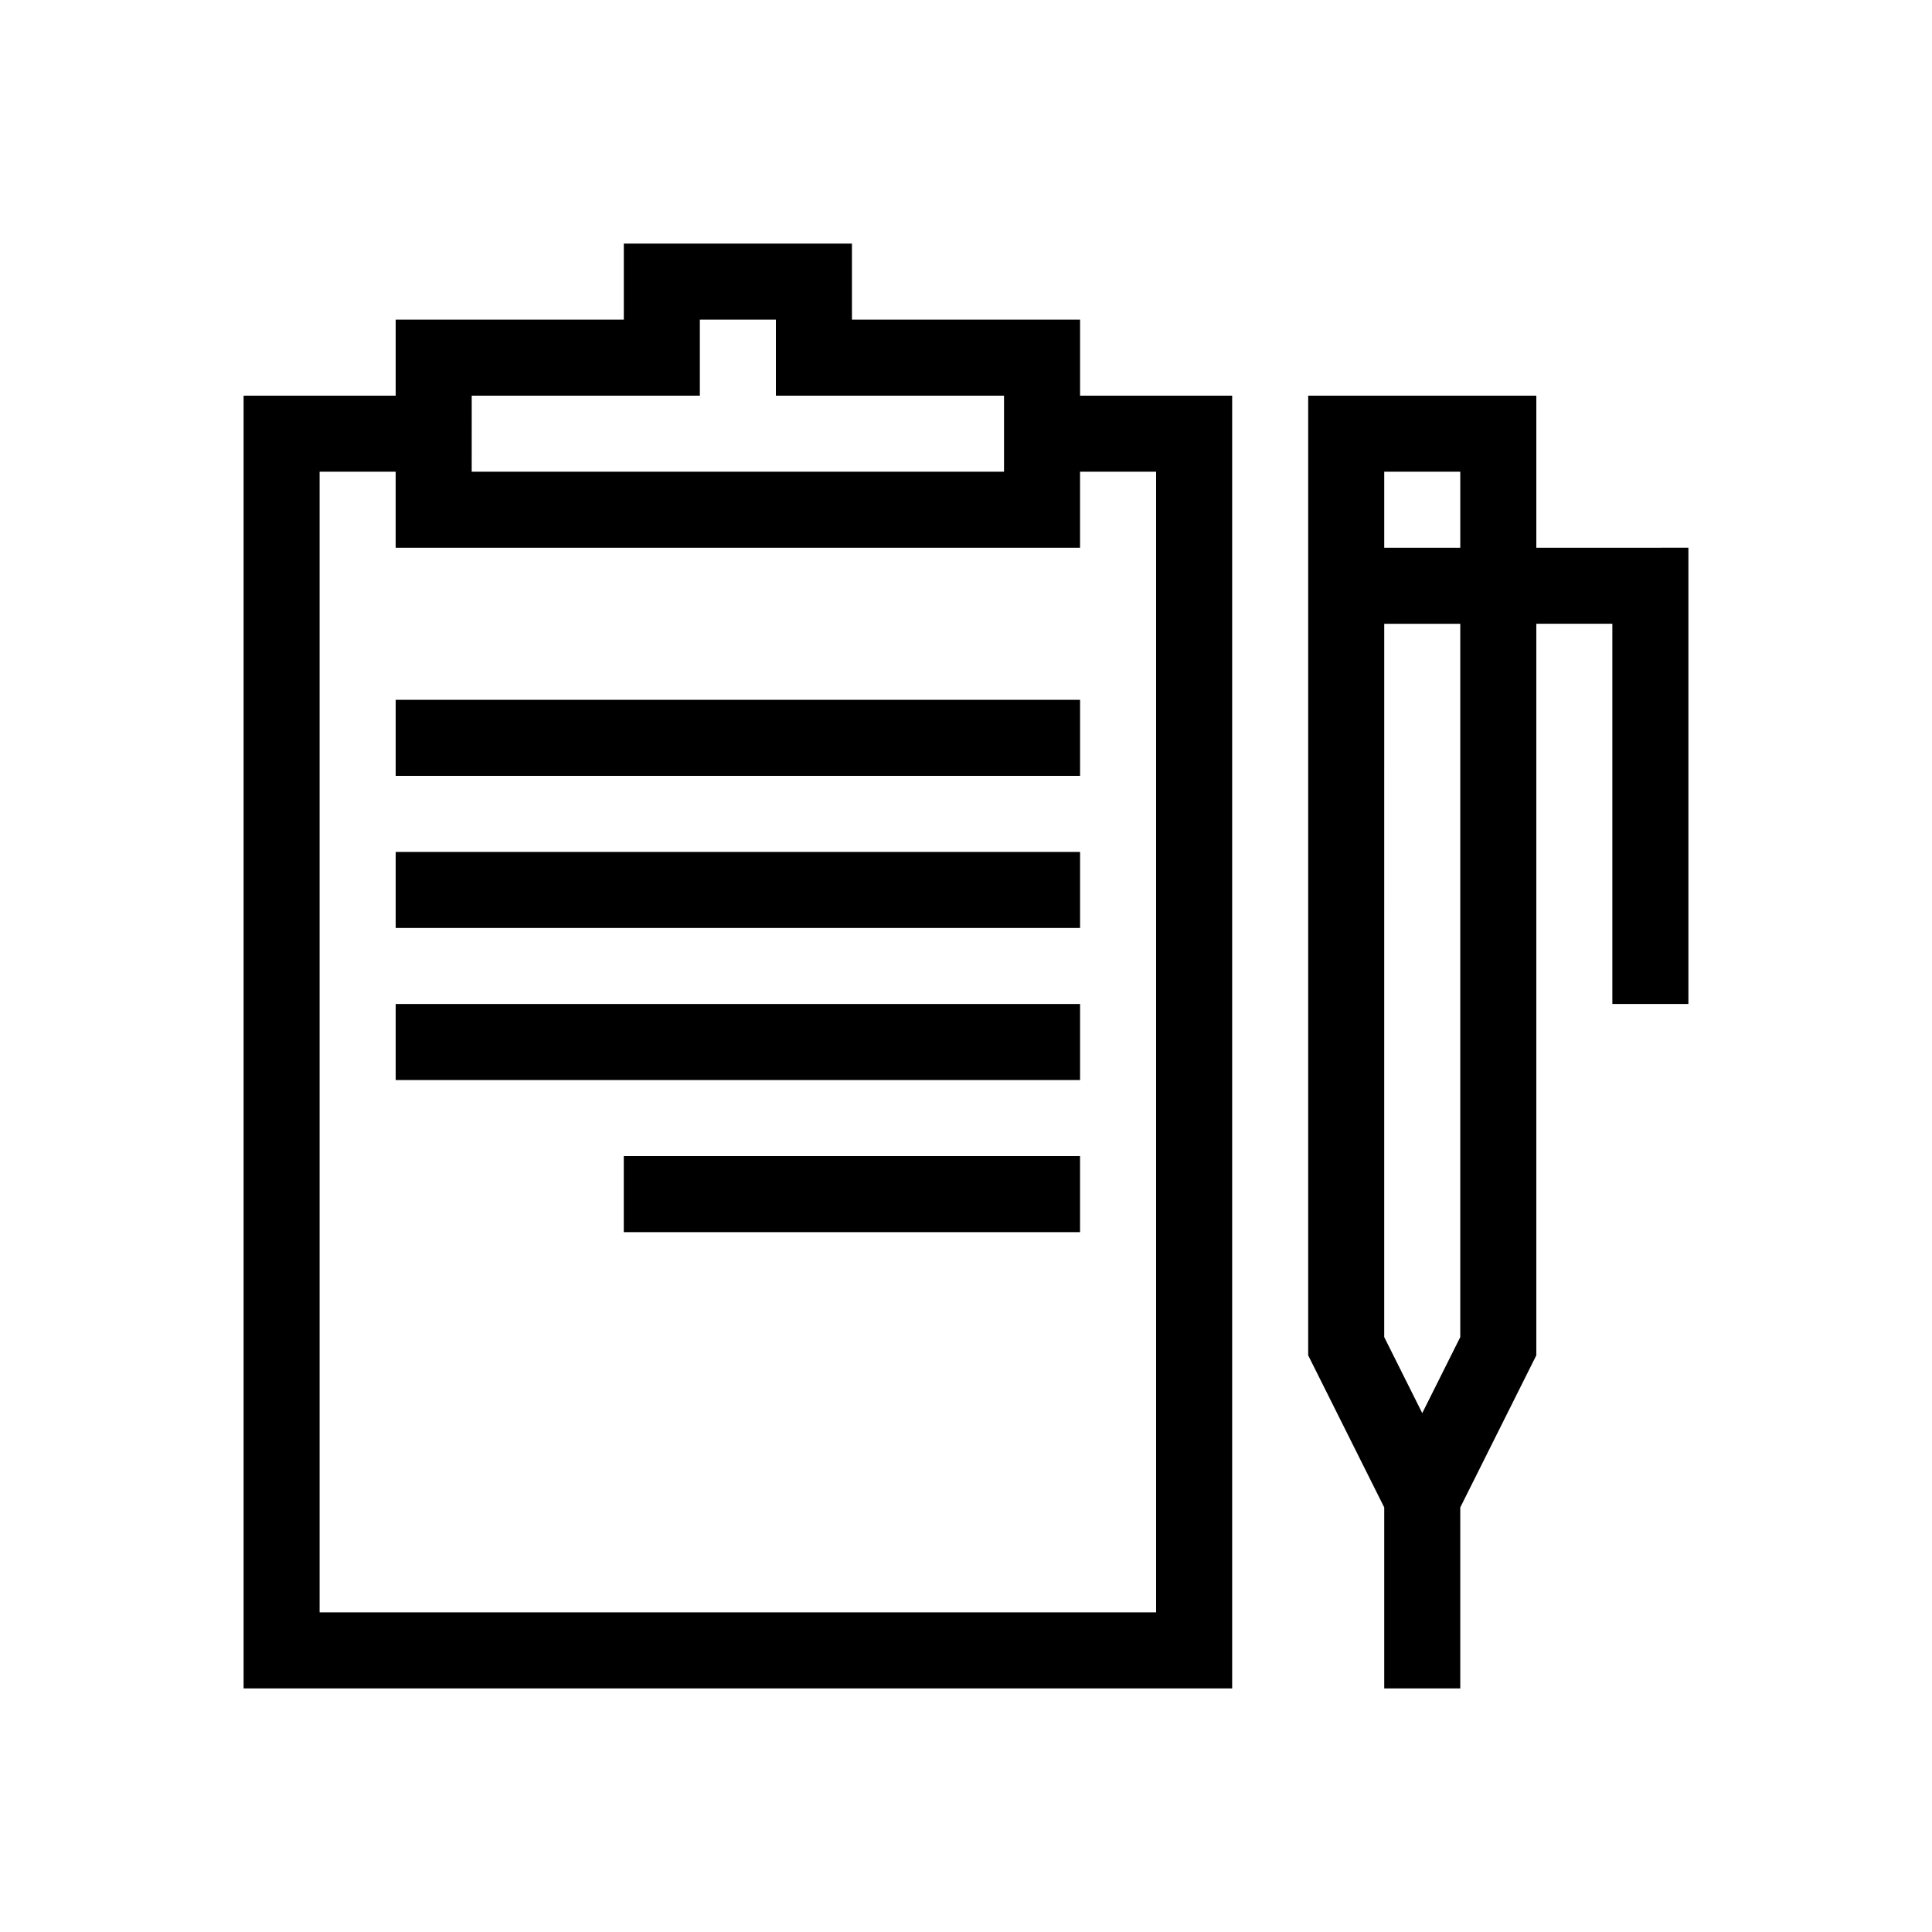
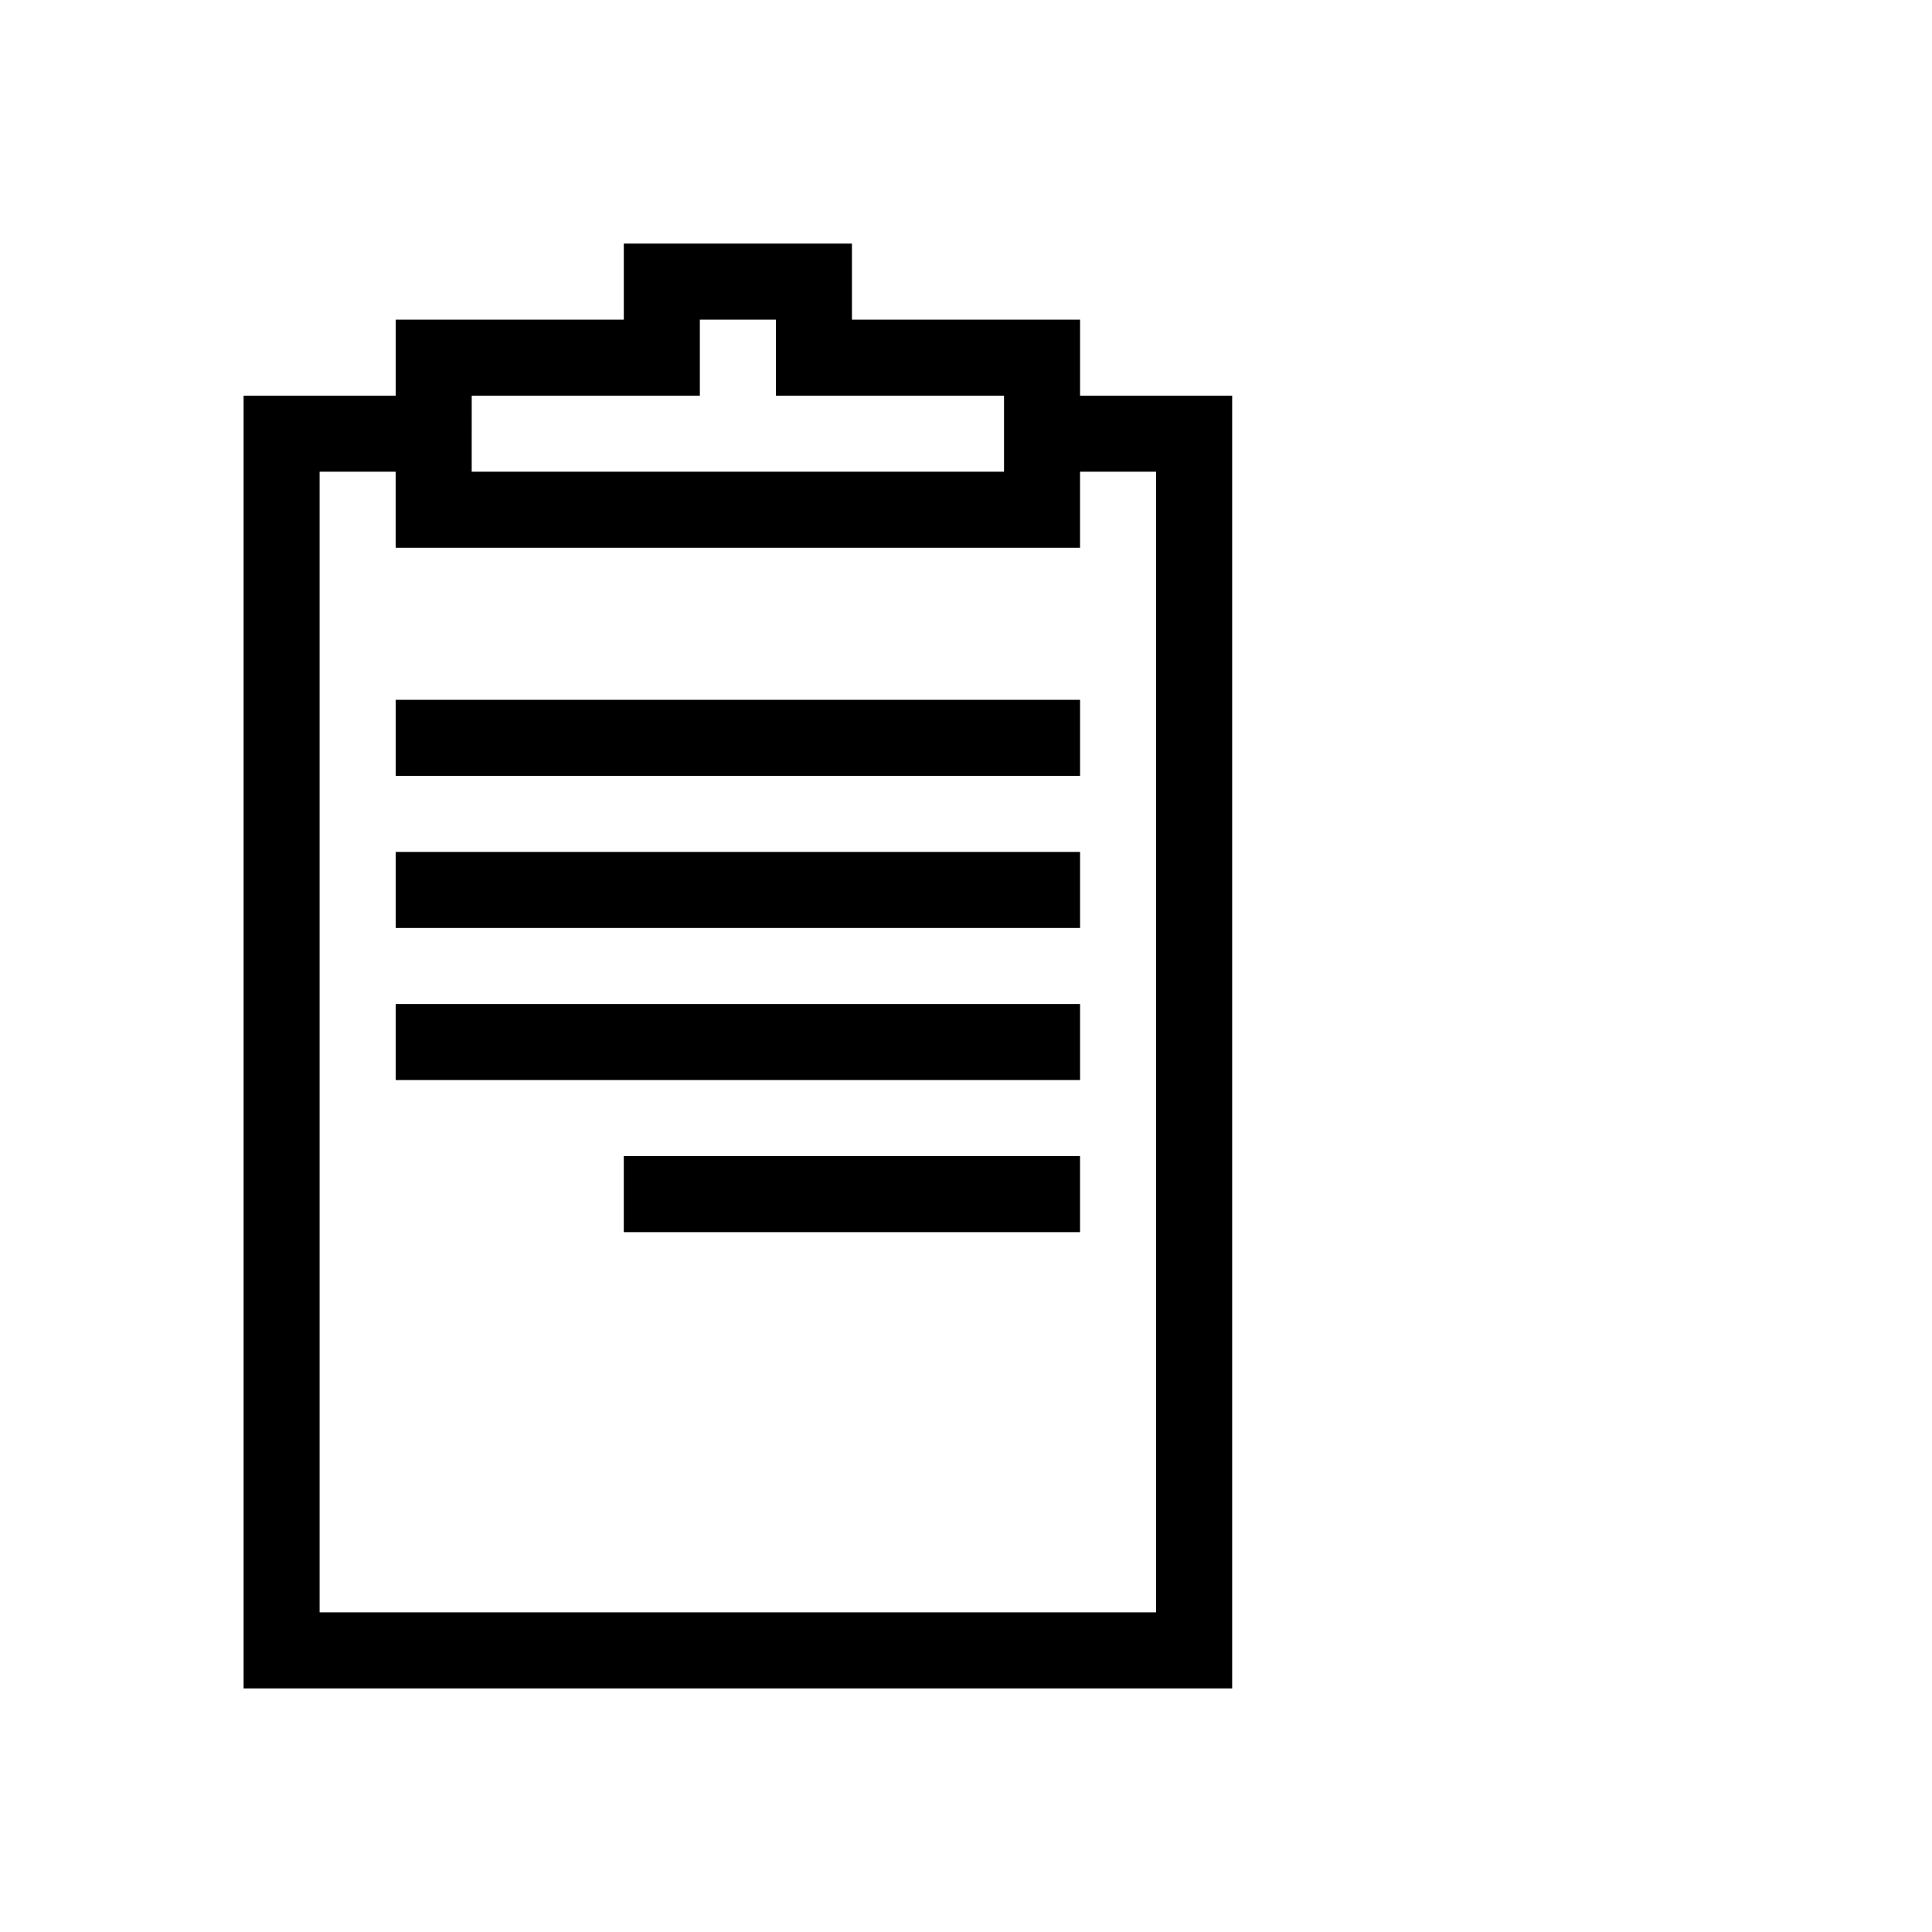
<svg xmlns="http://www.w3.org/2000/svg" fill="#000000" width="800px" height="800px" version="1.1" viewBox="144 144 512 512">
  <g>
    <path d="m248.86 410.07h181.37v20.152h-181.37z" />
    <path d="m248.86 369.77h181.37v20.152h-181.37z" />
    <path d="m309.31 450.38h120.91v20.152h-120.91z" />
-     <path d="m551.14 289.16v-40.305h-60.457v254.32l20.152 40.305v47.961h20.152v-47.961l20.152-40.305v-193.87h20.152v100.76h20.152v-120.91zm-20.152 209.18-10.078 20.152-10.078-20.152 0.004-189.03h20.152zm0-209.18h-20.152v-20.152h20.152z" />
    <path d="m248.86 329.46h181.37v20.152h-181.37z" />
    <path d="m430.23 228.7h-60.457v-20.152h-60.457v20.152h-60.457v20.152h-40.305v342.59h261.98v-342.59h-40.305zm-161.22 20.152h60.457v-20.152h20.152v20.152h60.457v20.152h-141.07zm181.37 20.152v302.29h-221.68v-302.29h20.152v20.152h181.37v-20.152z" />
  </g>
</svg>